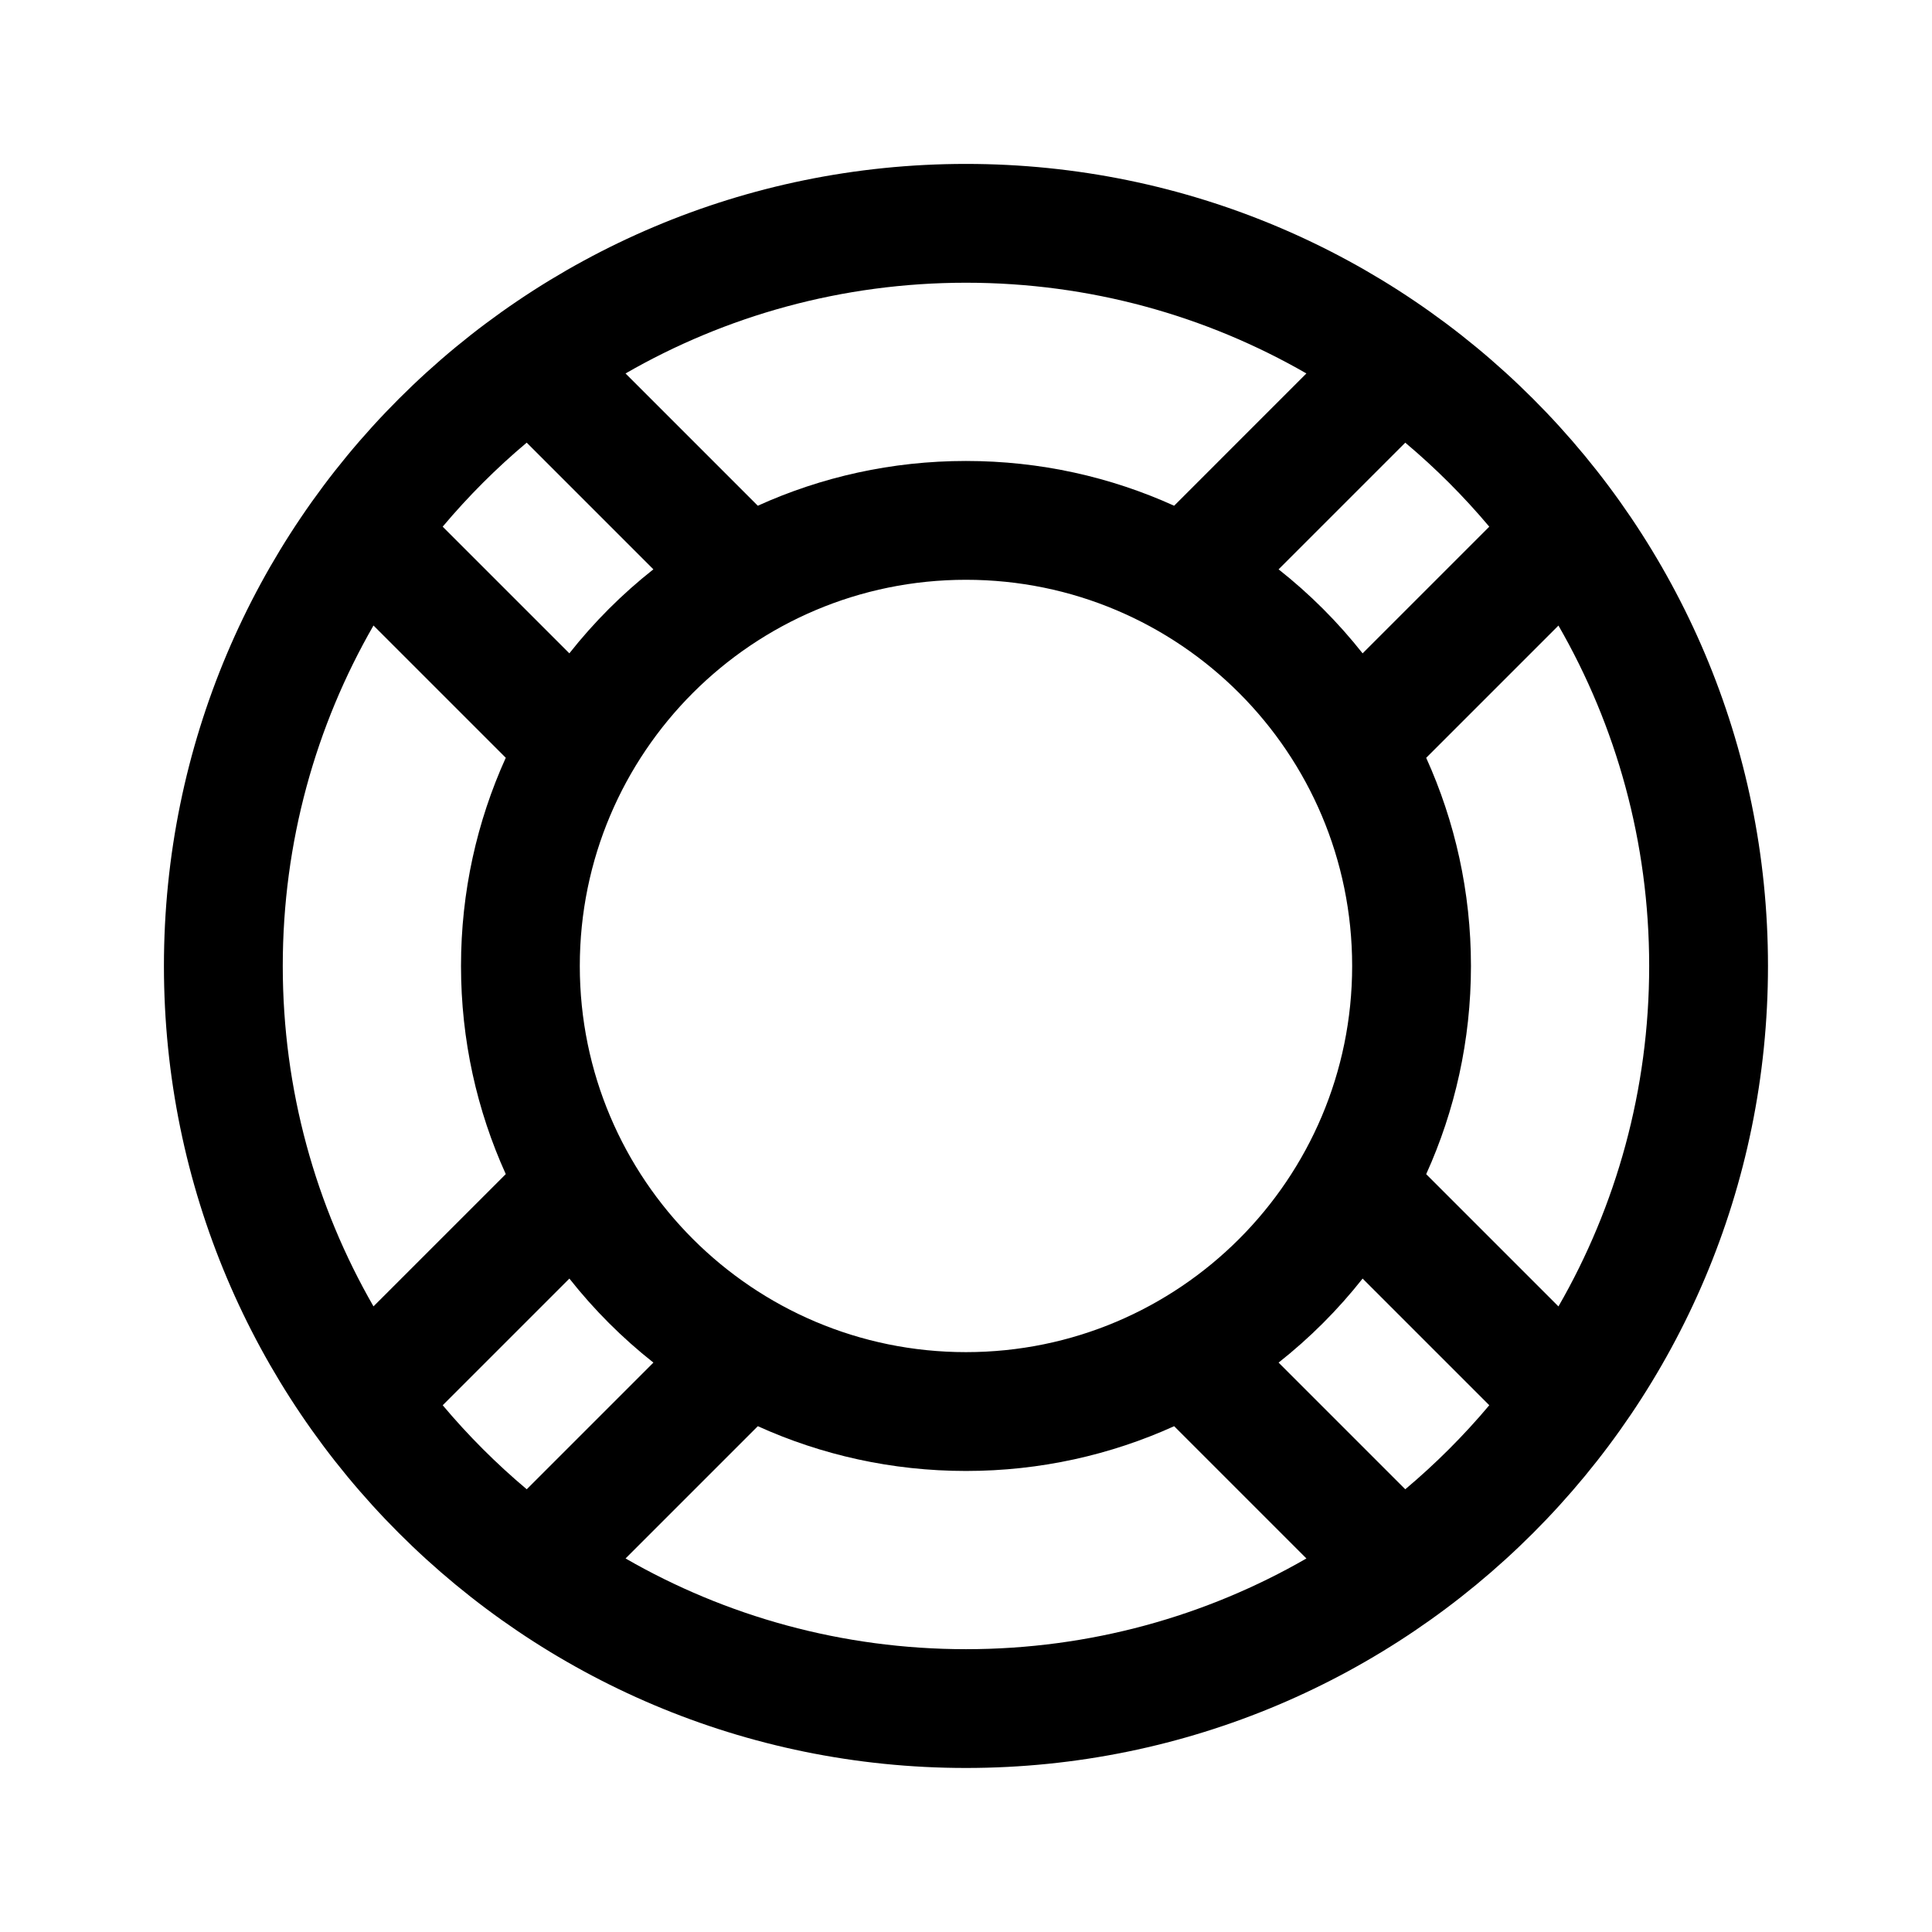
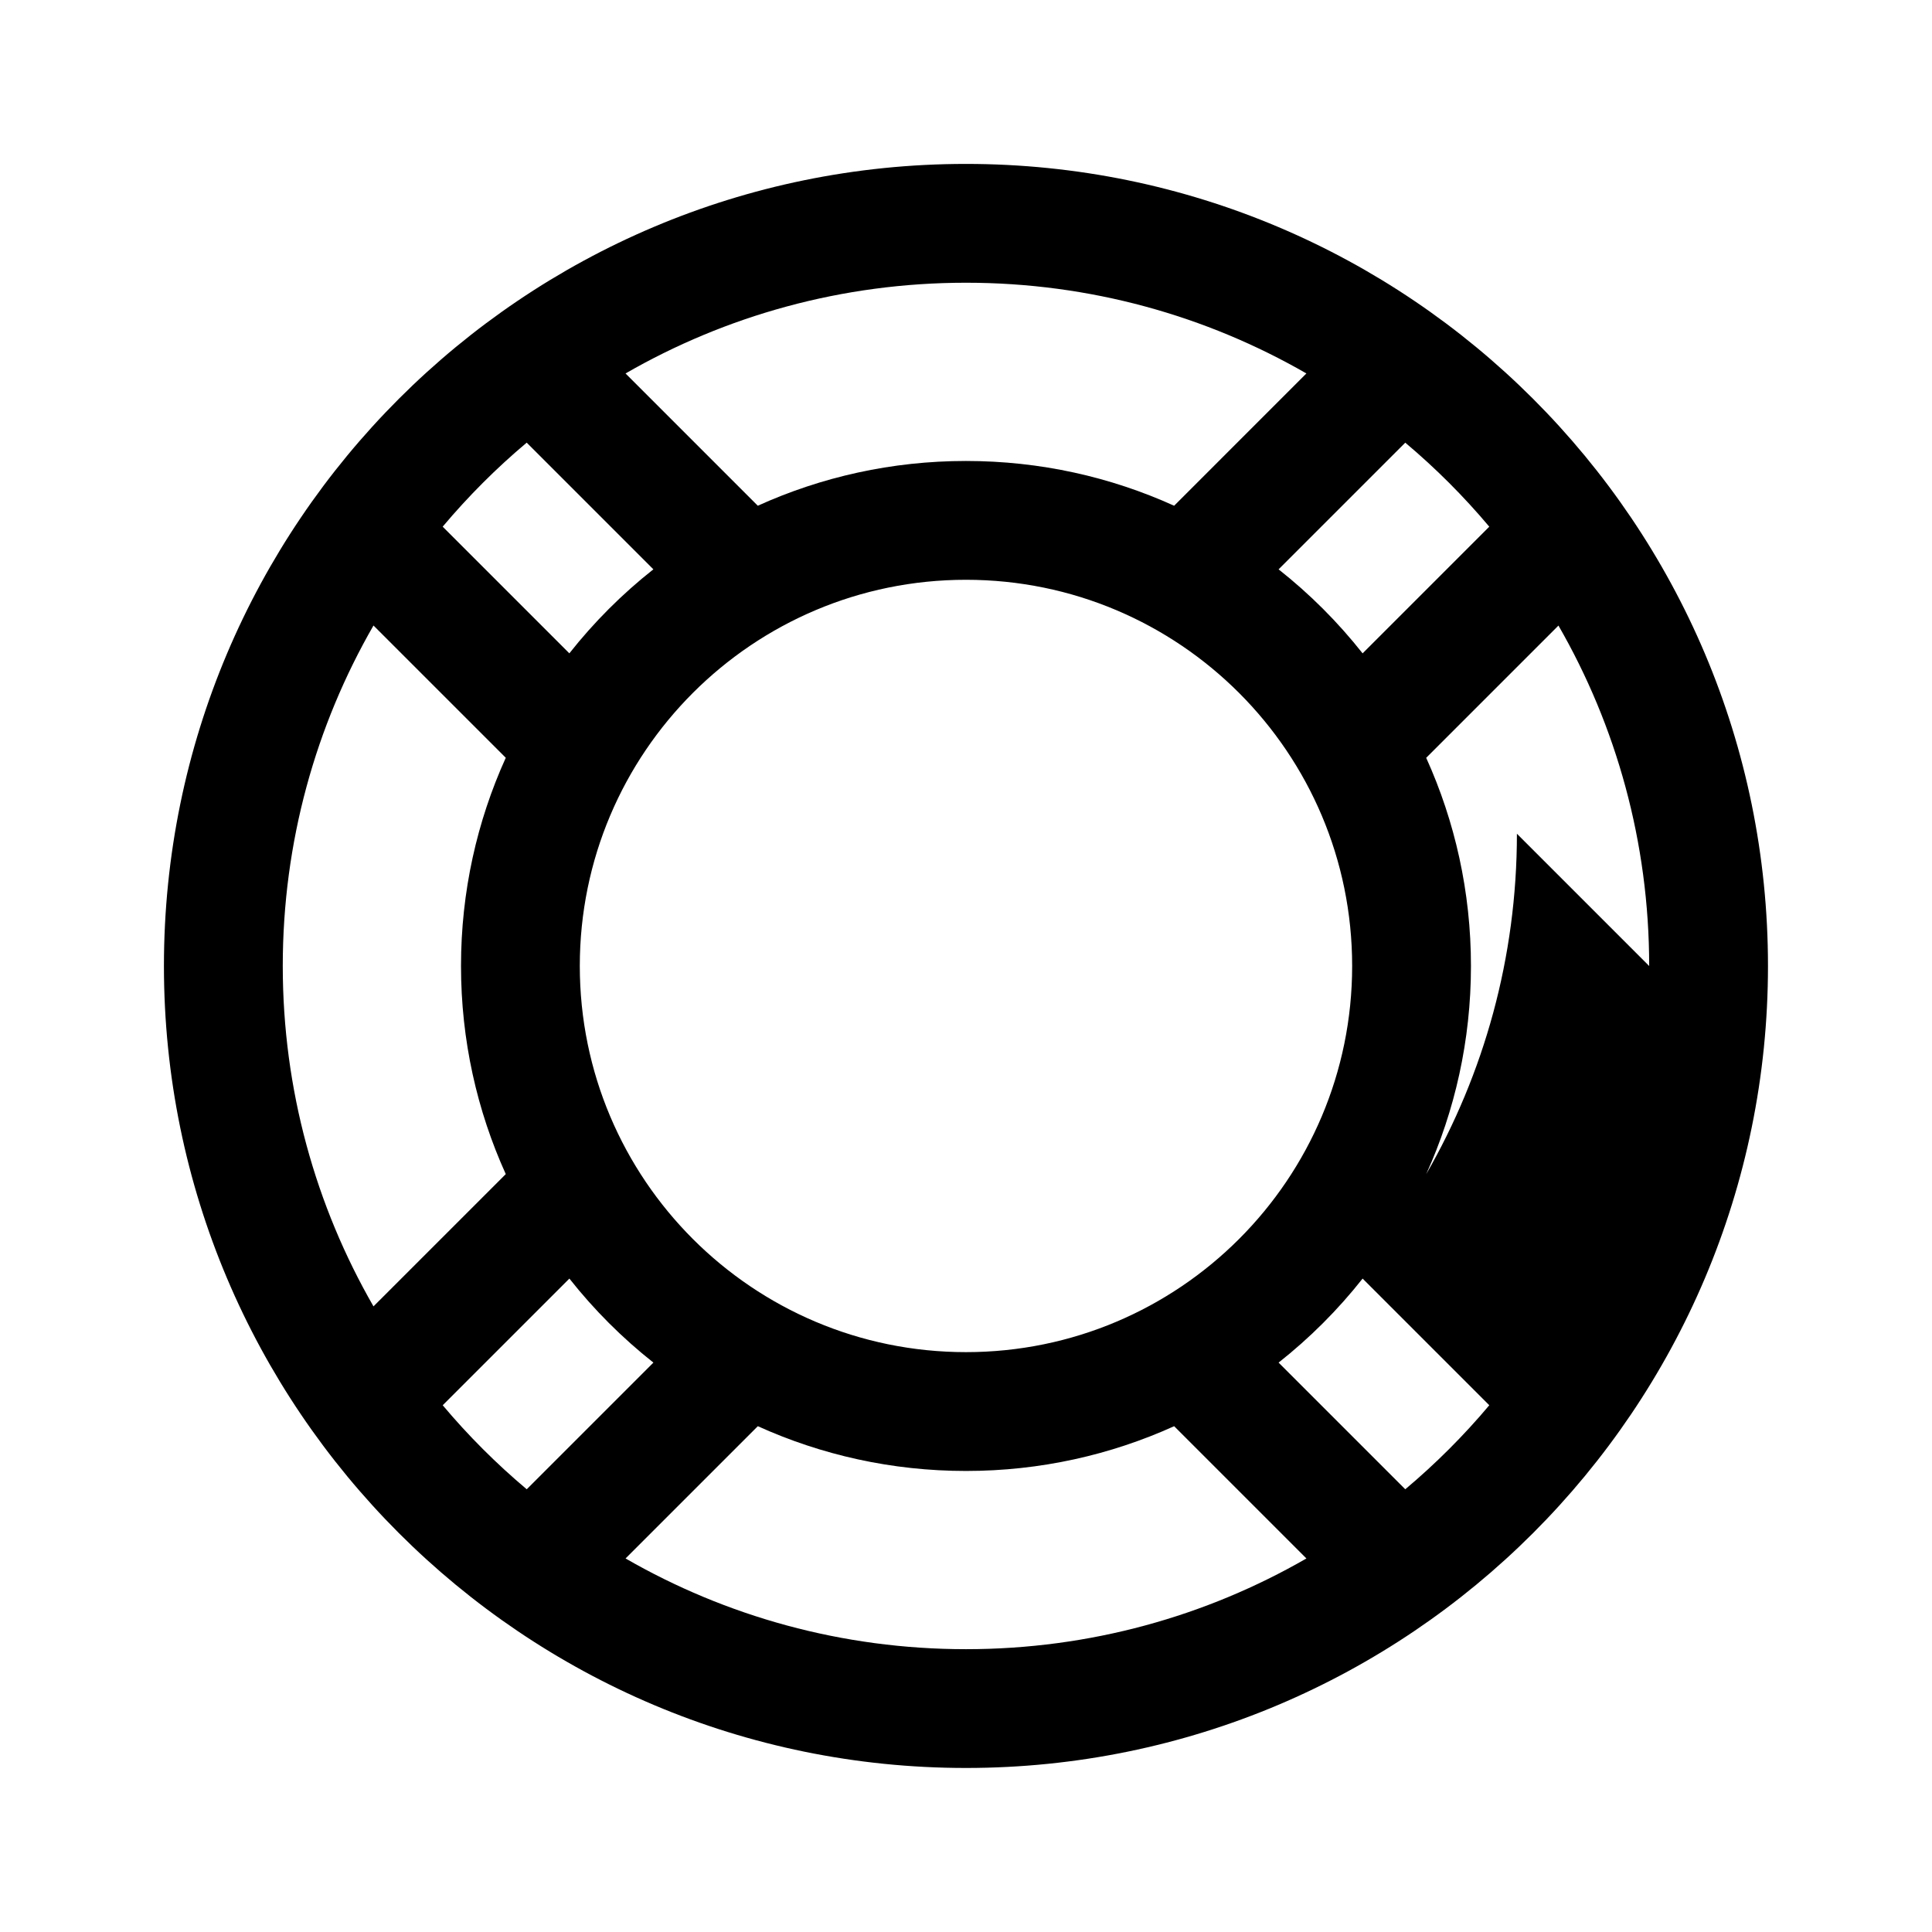
<svg xmlns="http://www.w3.org/2000/svg" fill="#000000" width="800px" height="800px" version="1.1" viewBox="144 144 512 512">
-   <path d="m581.05 400c0-32.852-8.746-63.66-24.043-90.219l-35.051 35.051c7.617 16.82 11.863 35.5 11.863 55.168 0 19.664-4.246 38.344-11.863 55.164l35.051 35.051c15.297-26.559 24.043-57.367 24.043-90.215zm-181.05 133.82c19.664 0 38.344-4.246 55.164-11.863l35.051 35.051c-26.559 15.297-57.367 24.043-90.215 24.043-32.852 0-63.66-8.746-90.219-24.043l35.051-35.051c16.82 7.617 35.5 11.863 55.168 11.863zm116.41 4.852-33.57-33.57c8.266-6.523 15.742-14 22.266-22.266l33.57 33.57c-6.766 8.051-14.215 15.5-22.266 22.266zm-232.82 0 33.57-33.57c-8.266-6.523-15.742-14-22.266-22.266l-33.57 33.57c6.766 8.051 14.215 15.5 22.266 22.266zm232.82-277.36c8.051 6.766 15.5 14.219 22.266 22.266l-33.57 33.57c-6.523-8.266-14-15.742-22.266-22.266zm-273.43 228.89c-15.293-26.559-24.043-57.367-24.043-90.215 0-32.852 8.75-63.66 24.043-90.219l35.055 35.051c-7.621 16.82-11.863 35.5-11.863 55.168 0 19.664 4.242 38.344 11.863 55.164zm51.906-173.06c6.523-8.266 14-15.742 22.266-22.266l-33.57-33.57c-8.051 6.766-15.5 14.219-22.266 22.266zm49.941-39.117-35.051-35.055c26.559-15.293 57.367-24.043 90.219-24.043 32.848 0 63.656 8.75 90.215 24.043l-35.051 35.055c-16.82-7.621-35.5-11.863-55.164-11.863-19.668 0-38.348 4.242-55.168 11.863zm55.168-90.586c117.38 0 212.54 95.16 212.54 212.55 0 117.38-95.16 212.54-212.54 212.54-117.39 0-212.55-95.16-212.55-212.54 0-117.39 95.16-212.55 212.55-212.55zm102.34 212.55c0-56.52-45.82-102.34-102.34-102.34-56.52 0-102.34 45.816-102.34 102.34 0 56.516 45.816 102.34 102.34 102.34 56.516 0 102.34-45.82 102.34-102.34z" fill-rule="evenodd" />
+   <path d="m581.05 400c0-32.852-8.746-63.66-24.043-90.219l-35.051 35.051c7.617 16.82 11.863 35.5 11.863 55.168 0 19.664-4.246 38.344-11.863 55.164c15.297-26.559 24.043-57.367 24.043-90.215zm-181.05 133.82c19.664 0 38.344-4.246 55.164-11.863l35.051 35.051c-26.559 15.297-57.367 24.043-90.215 24.043-32.852 0-63.66-8.746-90.219-24.043l35.051-35.051c16.82 7.617 35.5 11.863 55.168 11.863zm116.41 4.852-33.57-33.57c8.266-6.523 15.742-14 22.266-22.266l33.57 33.57c-6.766 8.051-14.215 15.5-22.266 22.266zm-232.82 0 33.57-33.57c-8.266-6.523-15.742-14-22.266-22.266l-33.57 33.57c6.766 8.051 14.215 15.5 22.266 22.266zm232.82-277.36c8.051 6.766 15.5 14.219 22.266 22.266l-33.57 33.57c-6.523-8.266-14-15.742-22.266-22.266zm-273.43 228.89c-15.293-26.559-24.043-57.367-24.043-90.215 0-32.852 8.75-63.66 24.043-90.219l35.055 35.051c-7.621 16.82-11.863 35.5-11.863 55.168 0 19.664 4.242 38.344 11.863 55.164zm51.906-173.06c6.523-8.266 14-15.742 22.266-22.266l-33.57-33.57c-8.051 6.766-15.5 14.219-22.266 22.266zm49.941-39.117-35.051-35.055c26.559-15.293 57.367-24.043 90.219-24.043 32.848 0 63.656 8.75 90.215 24.043l-35.051 35.055c-16.82-7.621-35.5-11.863-55.164-11.863-19.668 0-38.348 4.242-55.168 11.863zm55.168-90.586c117.38 0 212.54 95.16 212.54 212.55 0 117.38-95.16 212.54-212.54 212.54-117.39 0-212.55-95.16-212.55-212.54 0-117.39 95.16-212.55 212.55-212.55zm102.34 212.55c0-56.52-45.82-102.34-102.34-102.34-56.52 0-102.34 45.816-102.34 102.34 0 56.516 45.816 102.34 102.34 102.34 56.516 0 102.34-45.82 102.34-102.34z" fill-rule="evenodd" />
</svg>